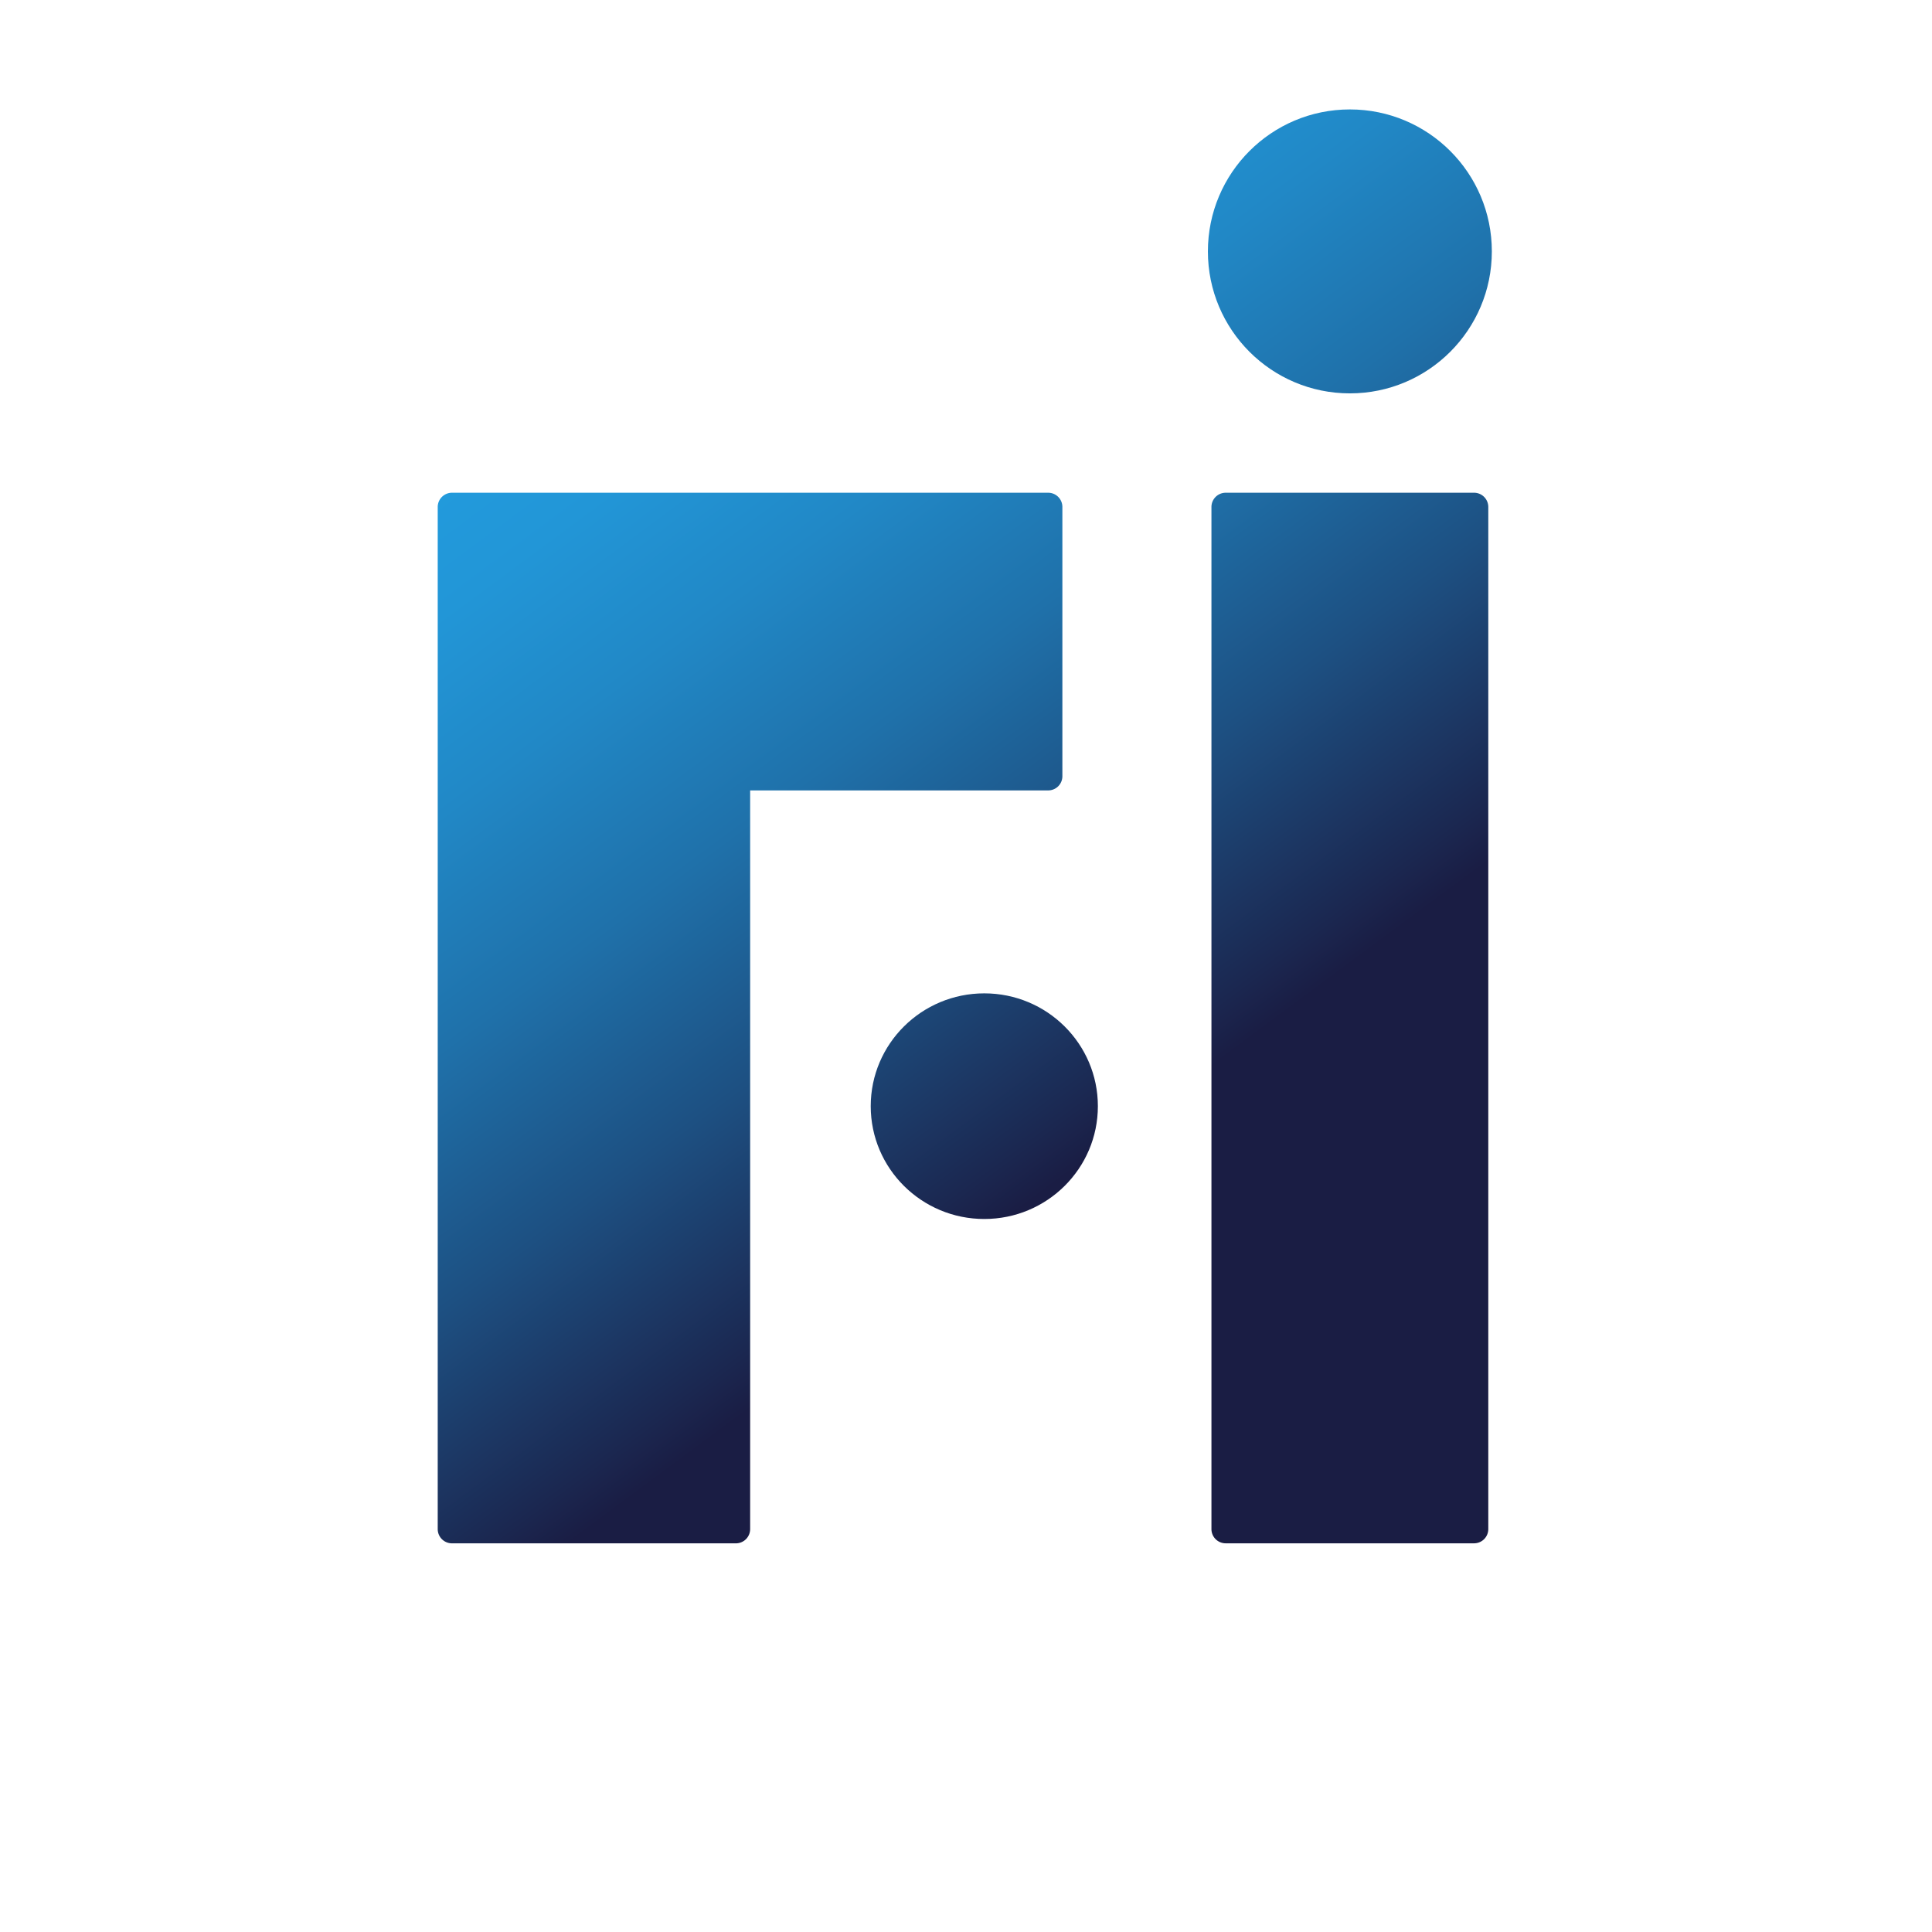
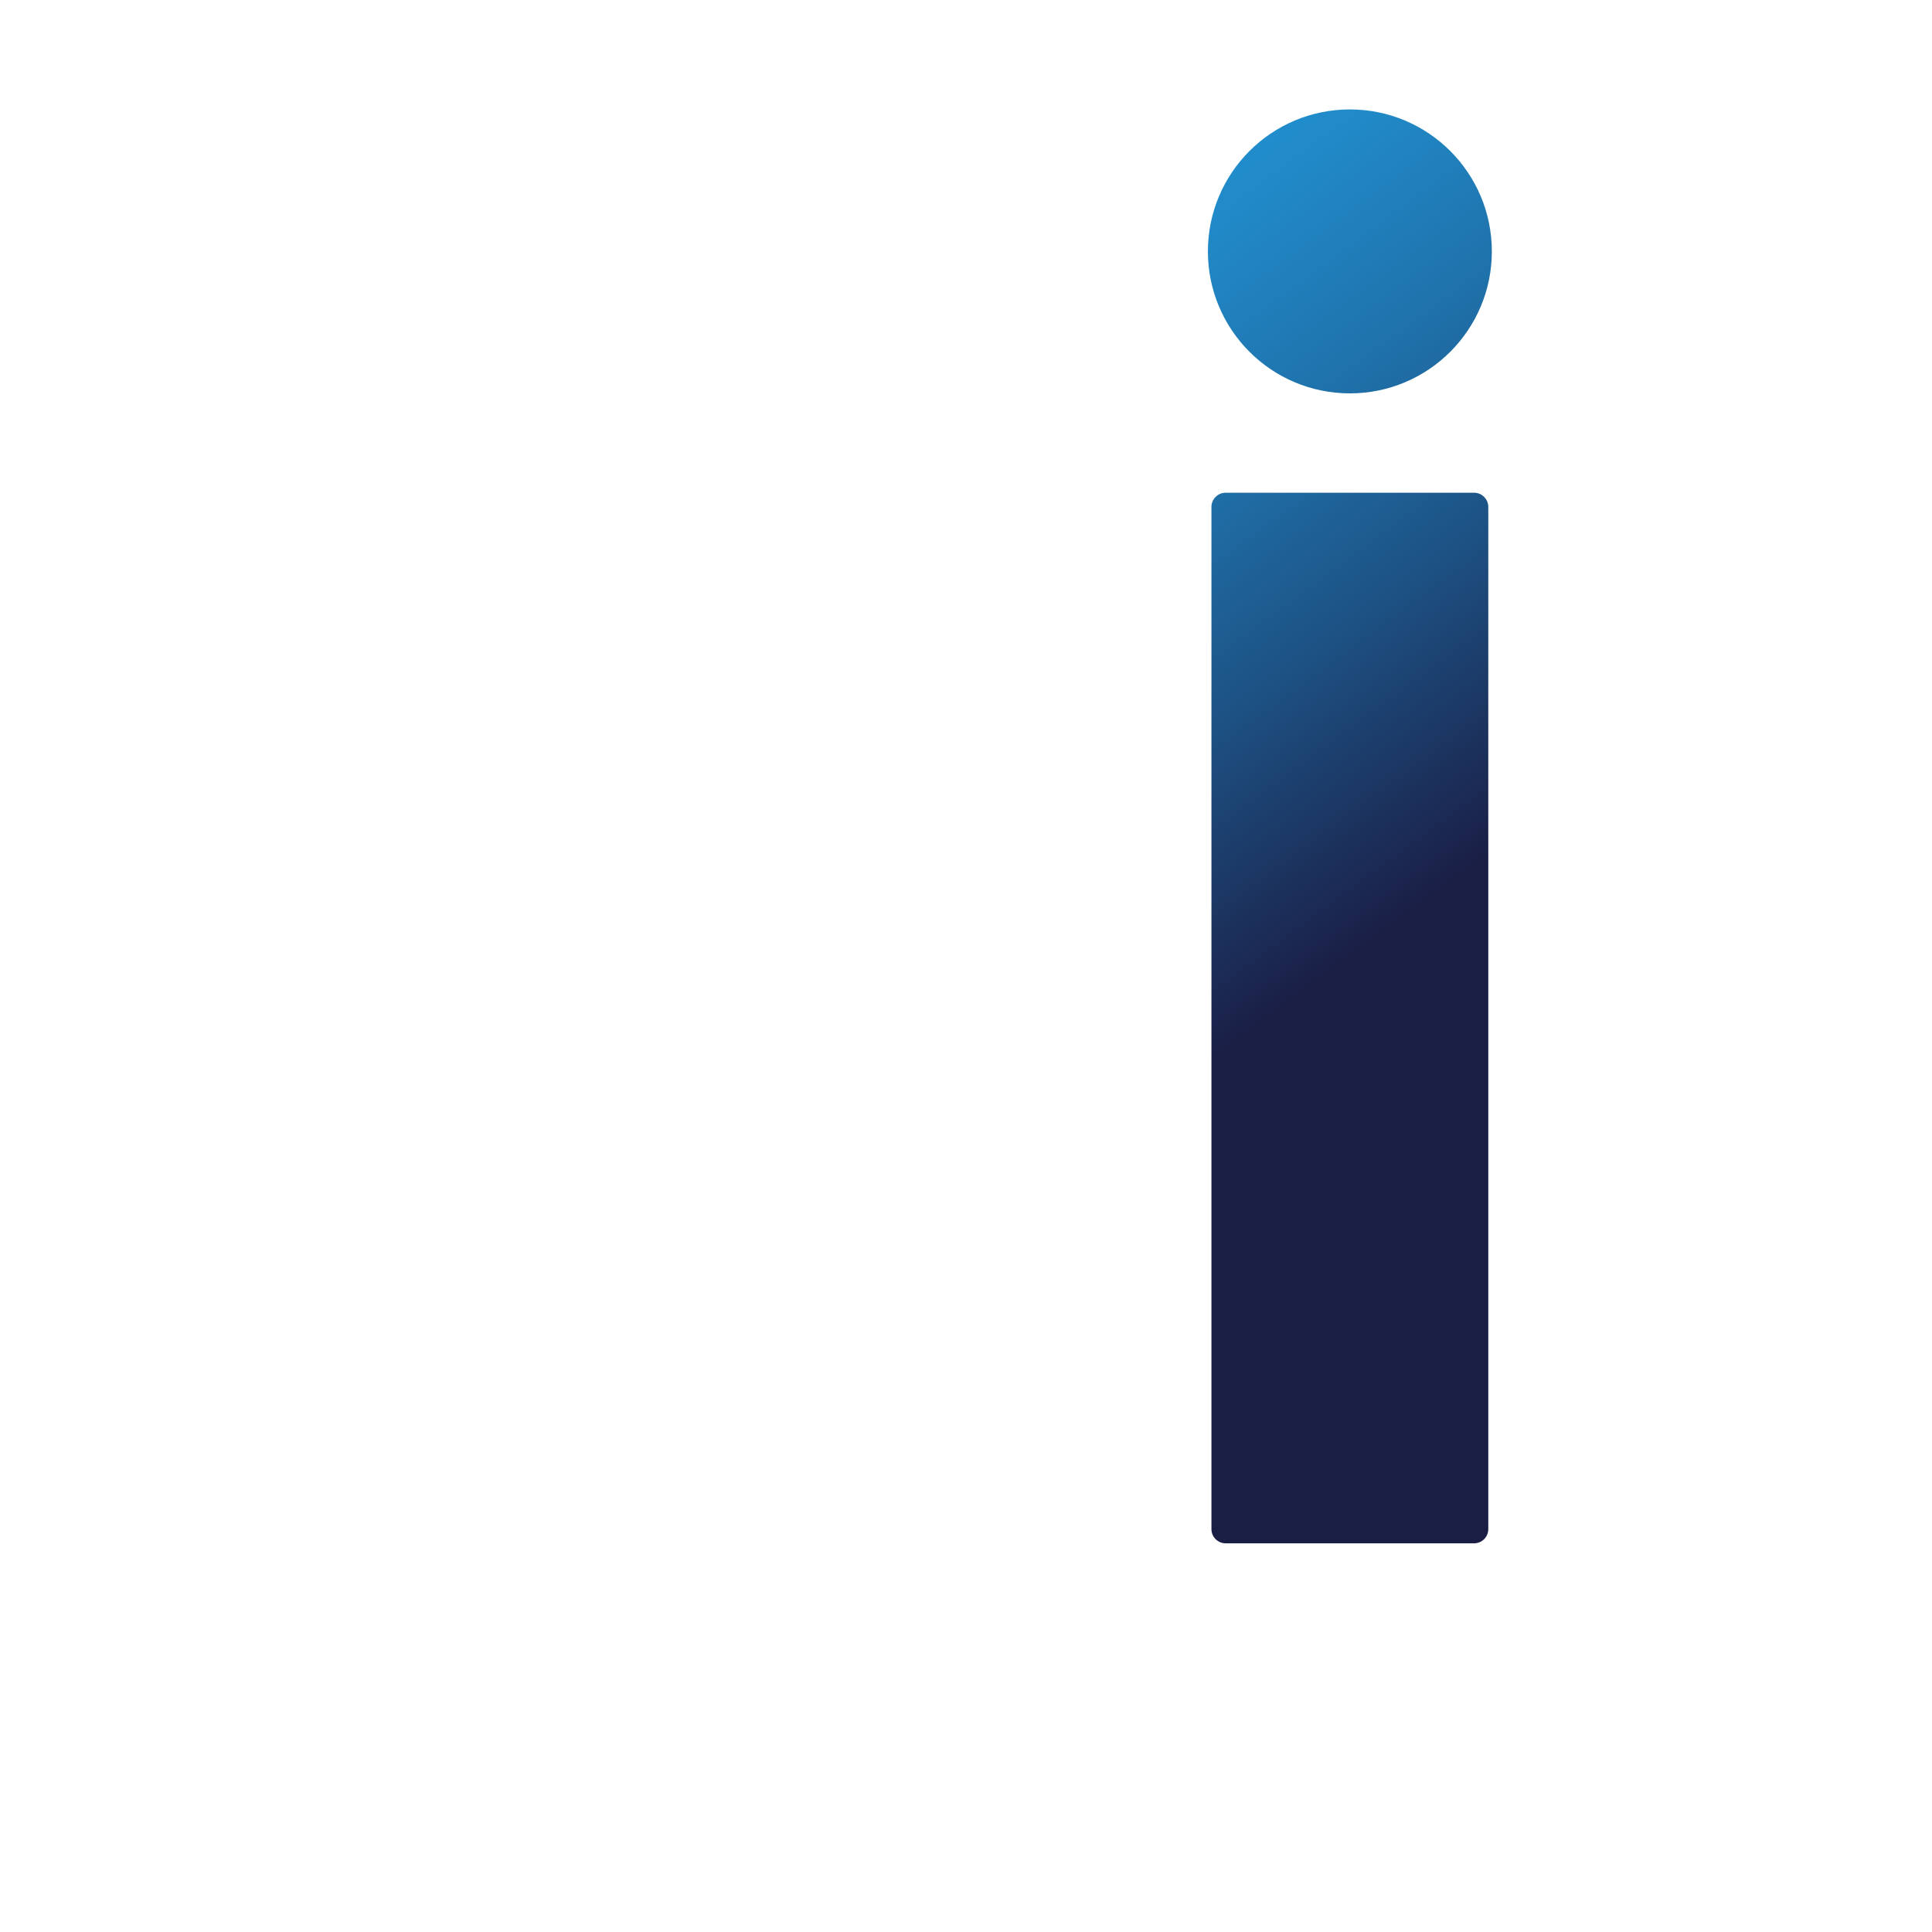
<svg xmlns="http://www.w3.org/2000/svg" fill="none" viewBox="0 0 512 512" width="32" height="32">
  <path fill="#fff" d="M0 0h512v512H0z" />
-   <path fill="url(#a)" d="M281.541 205.704v-71.359a3.763 3.763 0 0 0-3.763-3.763H119.769a3.78 3.78 0 0 0-3.769 3.775v270.869c0 1 .397 1.959 1.103 2.667a3.78 3.78 0 0 0 2.666 1.107h75.258c1-.001 1.959-.4 2.666-1.107a3.78 3.78 0 0 0 1.103-2.667V209.467h78.959a3.77 3.77 0 0 0 2.677-1.092 3.76 3.76 0 0 0 1.109-2.671" />
-   <path fill="url(#b)" d="M260.85 323.045c16.623 0 30.098-13.386 30.098-29.898s-13.475-29.898-30.098-29.898-30.098 13.386-30.098 29.898 13.476 29.898 30.098 29.898" />
  <path fill="url(#c)" d="M390.643 130.582h-65.828a3.77 3.77 0 0 0-3.769 3.769v270.875a3.77 3.77 0 0 0 3.769 3.768h65.828a3.77 3.77 0 0 0 3.769-3.768V134.351a3.77 3.77 0 0 0-3.769-3.769" />
  <path fill="url(#d)" d="M357.729 104.247c20.779 0 37.624-16.844 37.624-37.623 0-20.78-16.845-37.624-37.624-37.624s-37.624 16.845-37.624 37.624 16.845 37.623 37.624 37.623" />
  <defs>
    <linearGradient id="a" x1="99.312" x2="248.404" y1="135.64" y2="336.734" gradientUnits="userSpaceOnUse">
      <stop stop-color="#229BDD" />
      <stop offset=".13" stop-color="#2296D7" />
      <stop offset=".3" stop-color="#2188C6" />
      <stop offset=".5" stop-color="#1F71AA" />
      <stop offset=".72" stop-color="#1D5082" />
      <stop offset=".95" stop-color="#1B2750" />
      <stop offset="1" stop-color="#1A1D44" />
    </linearGradient>
    <linearGradient id="b" x1="128.195" x2="277.287" y1="114.225" y2="315.32" gradientUnits="userSpaceOnUse">
      <stop stop-color="#229BDD" />
      <stop offset=".13" stop-color="#2296D7" />
      <stop offset=".3" stop-color="#2188C6" />
      <stop offset=".5" stop-color="#1F71AA" />
      <stop offset=".72" stop-color="#1D5082" />
      <stop offset=".95" stop-color="#1B2750" />
      <stop offset="1" stop-color="#1A1D44" />
    </linearGradient>
    <linearGradient id="c" x1="201.892" x2="350.978" y1="59.588" y2="260.689" gradientUnits="userSpaceOnUse">
      <stop stop-color="#229BDD" />
      <stop offset=".13" stop-color="#2296D7" />
      <stop offset=".3" stop-color="#2188C6" />
      <stop offset=".5" stop-color="#1F71AA" />
      <stop offset=".72" stop-color="#1D5082" />
      <stop offset=".95" stop-color="#1B2750" />
      <stop offset="1" stop-color="#1A1D44" />
    </linearGradient>
    <linearGradient id="d" x1="299.09" x2="448.177" y1="-12.472" y2="188.623" gradientUnits="userSpaceOnUse">
      <stop stop-color="#229BDD" />
      <stop offset=".13" stop-color="#2296D7" />
      <stop offset=".3" stop-color="#2188C6" />
      <stop offset=".5" stop-color="#1F71AA" />
      <stop offset=".72" stop-color="#1D5082" />
      <stop offset=".95" stop-color="#1B2750" />
      <stop offset="1" stop-color="#1A1D44" />
    </linearGradient>
  </defs>
</svg>